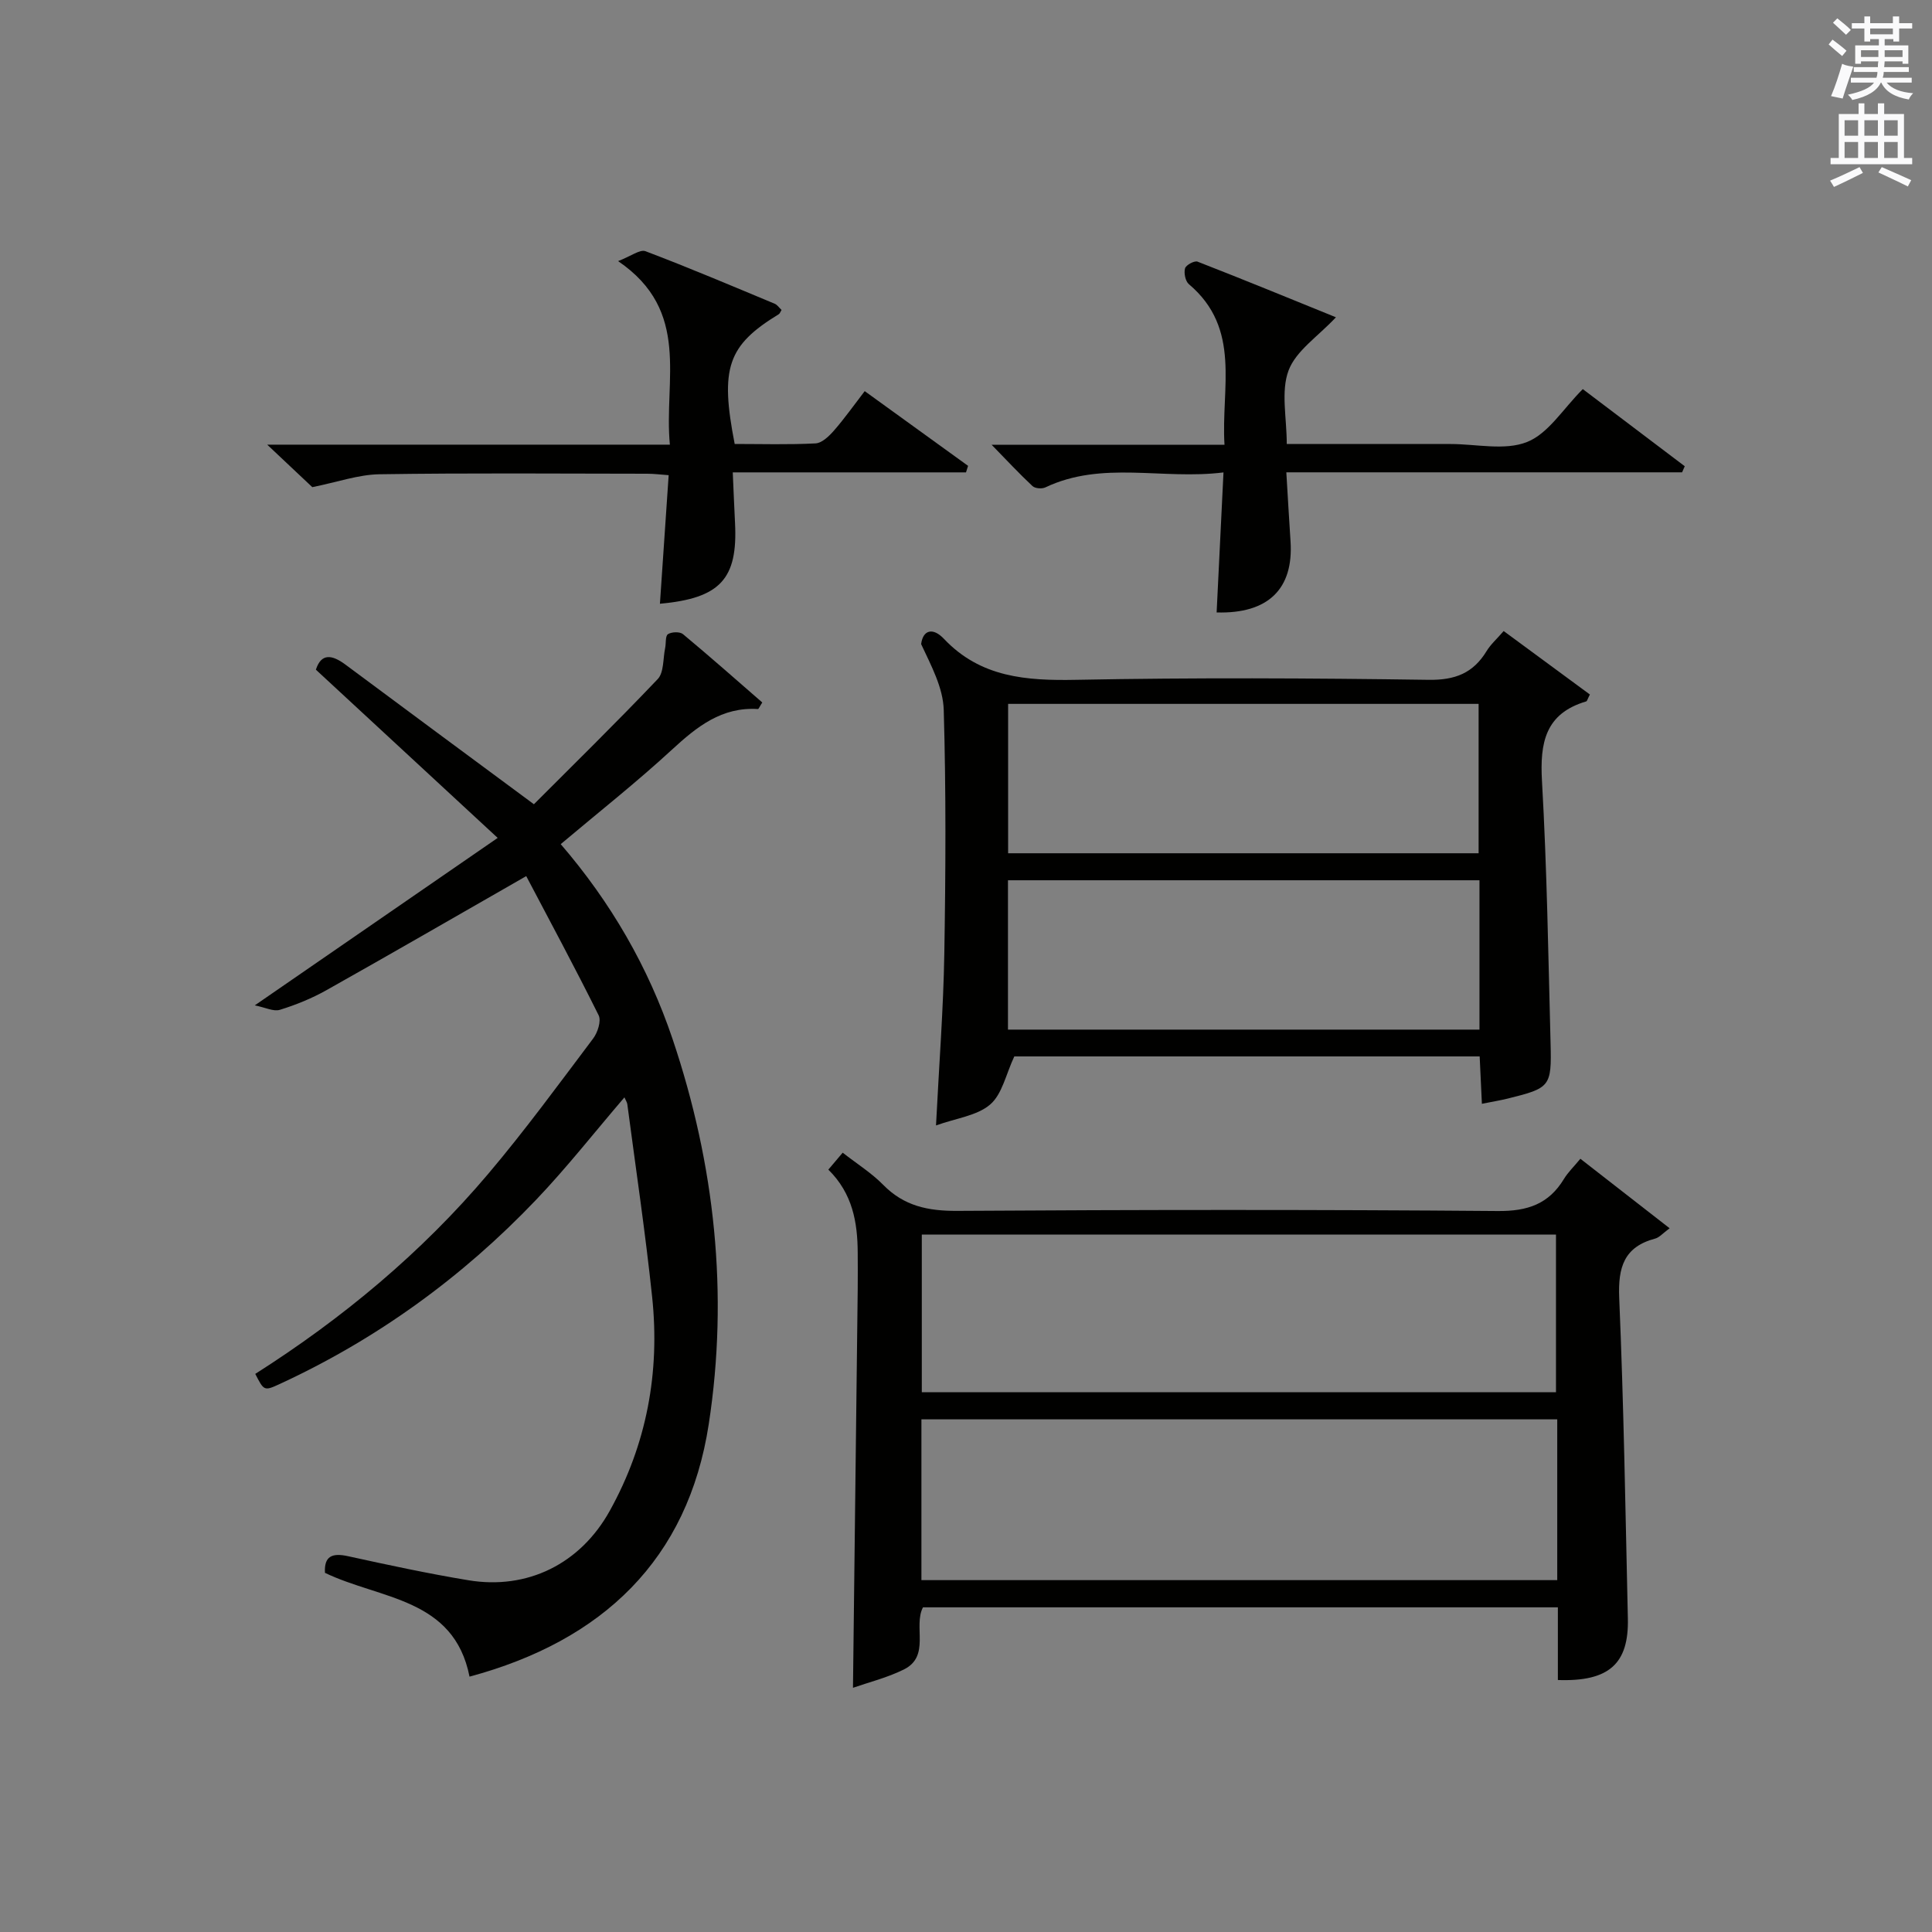
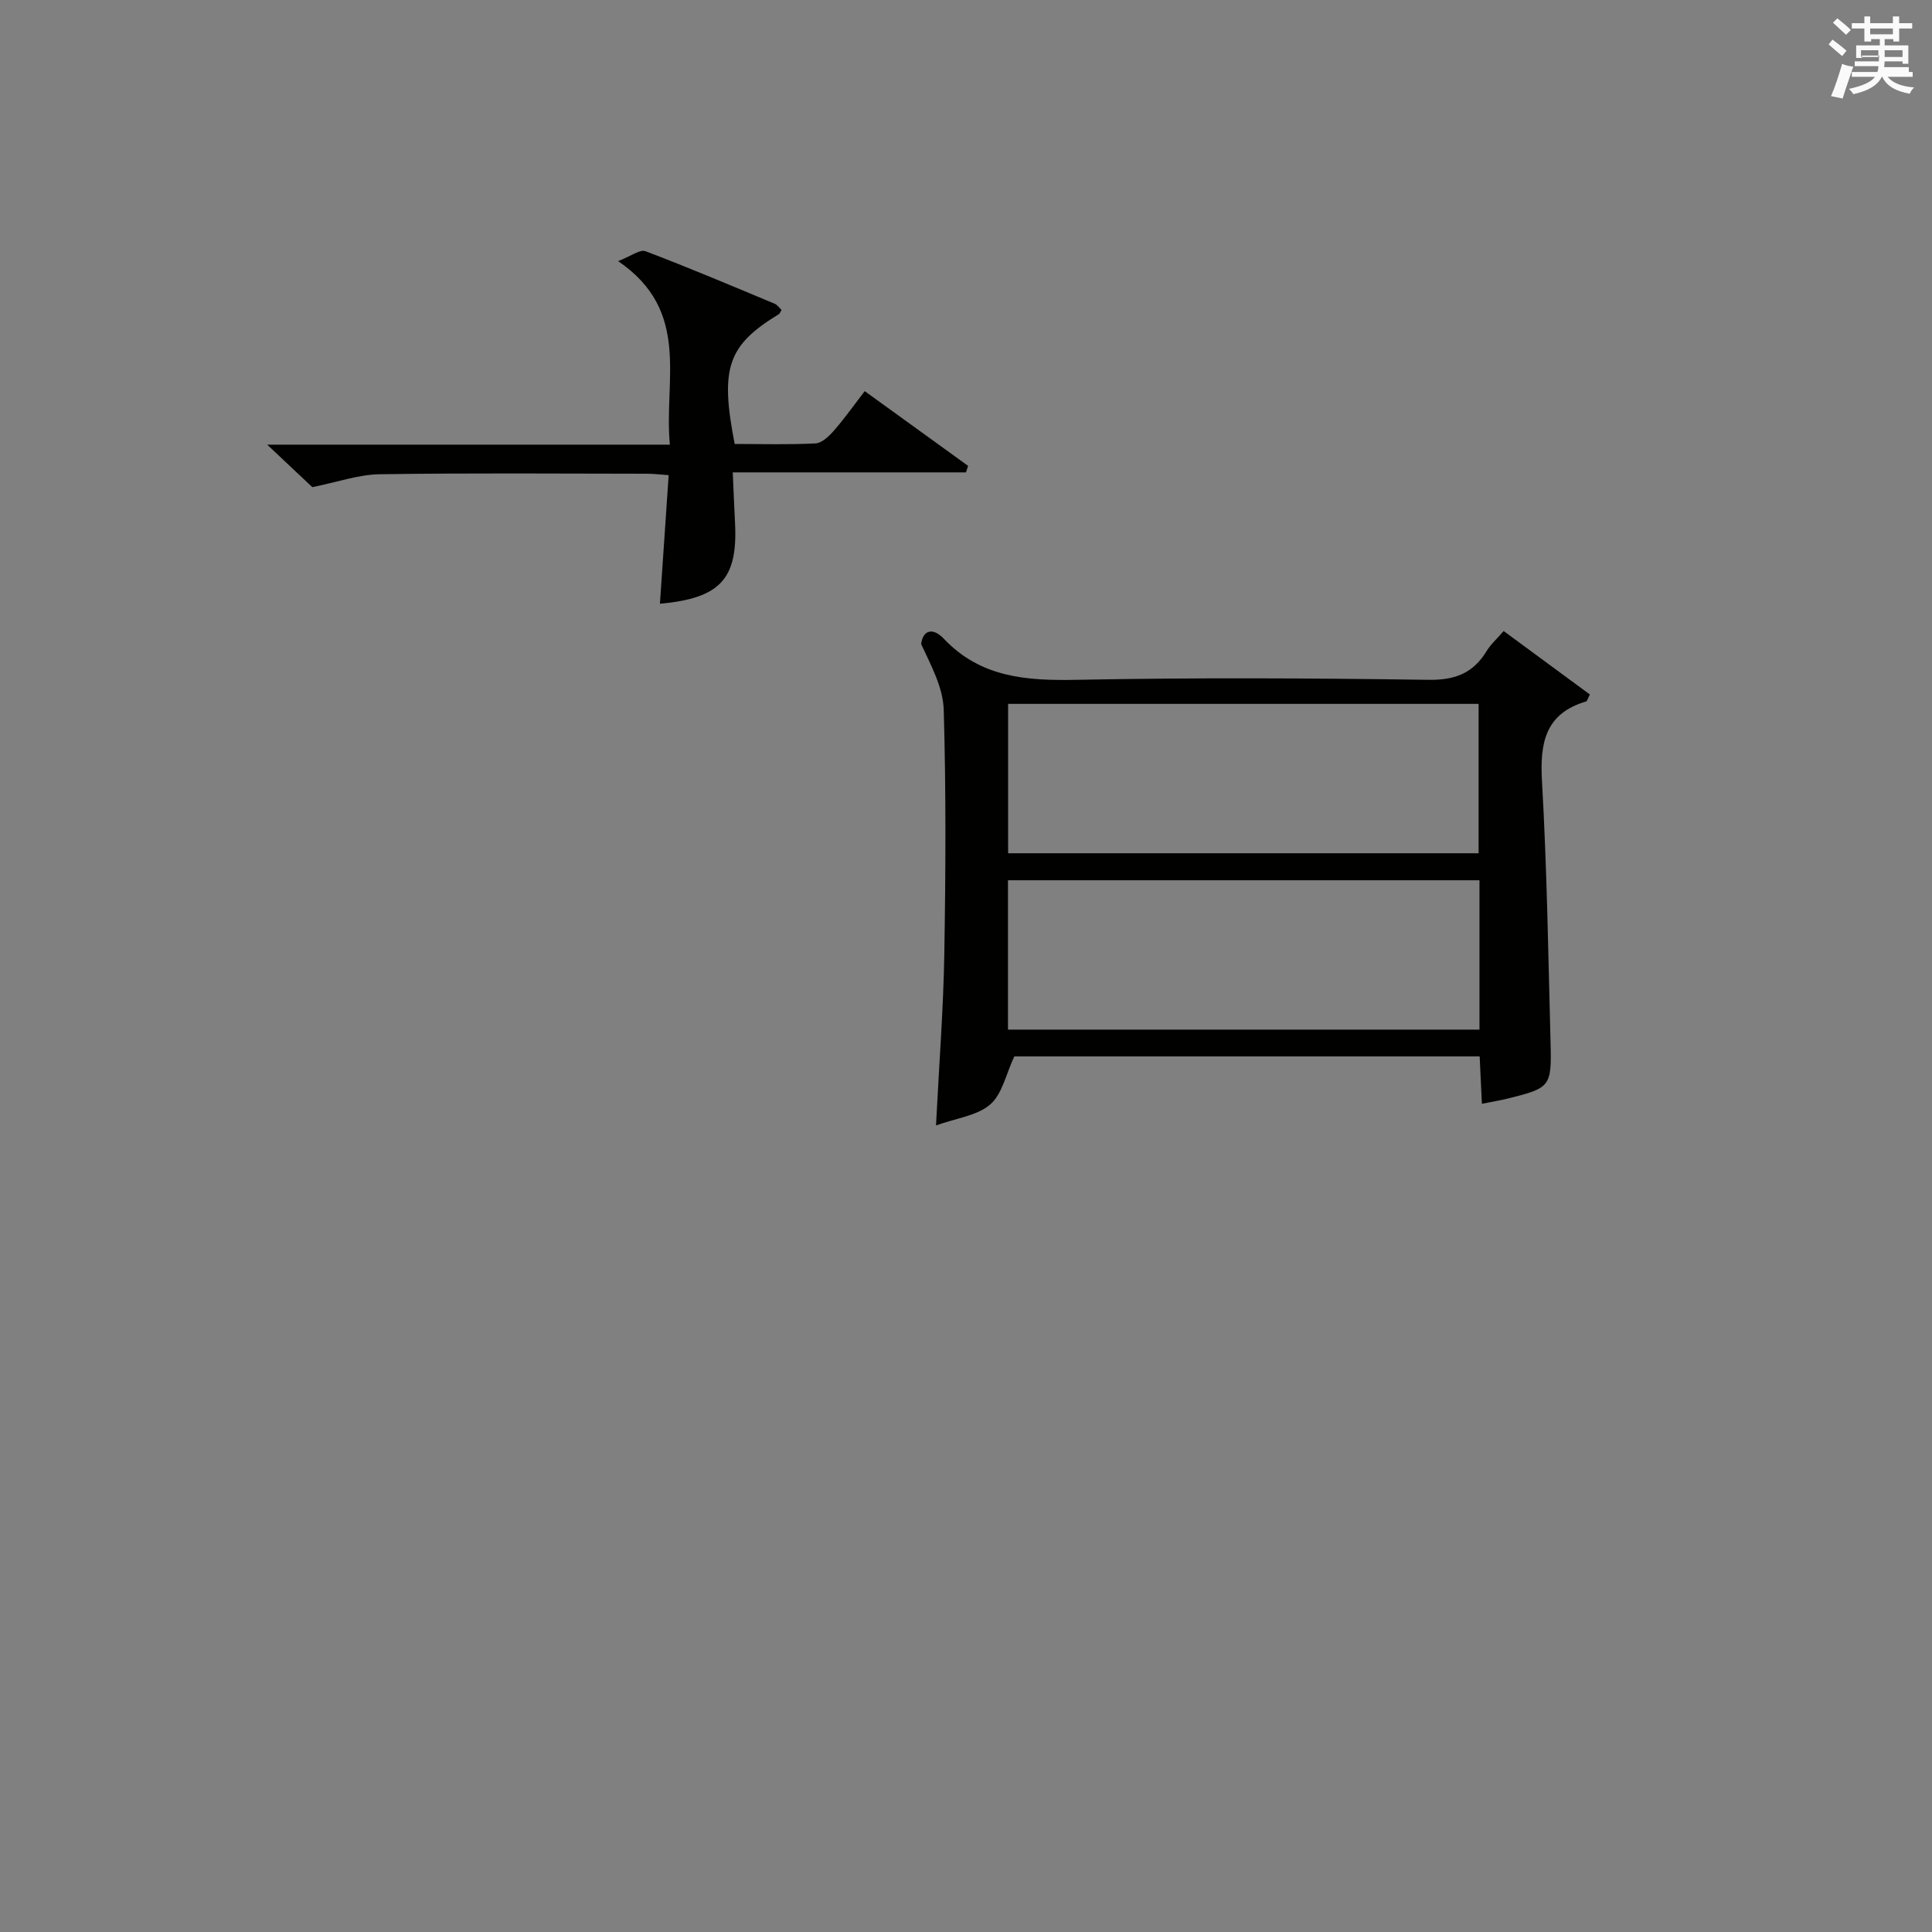
<svg xmlns="http://www.w3.org/2000/svg" version="1.1" id="漢-ZDIC-典" x="0px" y="0px" viewBox="0 0 400 400" style="enable-background:new 0 0 400 400;" xml:space="preserve">
  <rect x="0" y="0" width="400" height="400" fill="#808080" stroke="none" />
  <style type="text/css">
	.st1{fill:#010100;}
	.st2{fill:#fafafb;}
</style>
  <g>
-     <path class="st1" d="M103.04,173.48c-13.32-12.32-25.36-23.47-37.64-34.83c1.1-3.41,3.28-3.16,6.12-1.05c12.64,9.41,25.32,18.77,39.02,28.91   c7.98-8,16.97-16.8,25.63-25.91c1.31-1.38,1.08-4.24,1.54-6.42c0.21-0.99,0.01-2.5,0.58-2.88c0.75-0.49,2.47-0.55,3.11-0.01   c5.58,4.64,11.02,9.45,16.42,14.15c-0.56,0.86-0.74,1.37-0.9,1.36c-7.49-0.47-12.62,3.64-17.79,8.4   c-7.32,6.75-15.17,12.94-23.04,19.57c10.34,12,18.14,25.43,23.18,40.41c8.74,25.97,11.61,52.72,7.47,79.67   c-4.3,28.04-21.97,44.86-49.53,52.28c-3.24-16.34-18.45-15.97-29.93-21.49c-0.19-3.42,1.43-4.19,4.81-3.44   c8.25,1.81,16.53,3.59,24.86,4.97c12.23,2.04,23.2-3.38,29.3-14.38c7.65-13.78,10.41-28.67,8.77-44.26   c-1.4-13.33-3.39-26.61-5.14-39.91c-0.05-0.41-0.33-0.79-0.6-1.42c-6.2,7.23-11.93,14.54-18.31,21.23   c-15.3,16.04-33,28.87-53.18,38.17c-3.11,1.43-3.16,1.32-4.94-2.15c18.06-11.48,34.41-25.07,48.25-41.44   c7.62-9.01,14.6-18.56,21.7-27.99c0.94-1.24,1.72-3.66,1.14-4.82c-4.92-9.91-10.17-19.65-14.99-28.81   c-14.56,8.33-27.91,16.06-41.37,23.62c-3.03,1.7-6.32,3.04-9.63,4.06c-1.32,0.41-3.05-0.5-5.2-0.92   C69.83,196.38,85.67,185.47,103.04,173.48z" />
-     <path class="st1" d="M322.54,347.83c0-5.13,0-9.91,0-15.05c-44.03,0-87.6,0-131.45,0c-2.06,3.97,1.6,10.11-3.96,12.87   c-3.43,1.7-7.23,2.64-10.53,3.79c0.33-28.05,0.66-55.3,0.98-82.55c0.03-2.5,0.01-5,0-7.5c-0.03-6.3-1.05-12.28-6.08-17.23   c1-1.18,1.9-2.24,2.97-3.51c2.98,2.33,5.99,4.21,8.4,6.67c4.3,4.38,9.27,5.41,15.29,5.38c37.32-0.24,74.65-0.28,111.97,0.03   c6.14,0.05,10.53-1.45,13.68-6.66c0.84-1.38,2.06-2.54,3.39-4.16c6.22,4.84,12.17,9.47,18.48,14.39c-1.42,1.04-2.12,1.9-2.98,2.13   c-6.47,1.72-7.72,5.94-7.46,12.25c0.94,22.11,1.29,44.24,1.79,66.36C337.26,344.45,333.15,348.2,322.54,347.83z M322.41,293.86   c-44.23,0-87.93,0-131.64,0c0,11.37,0,22.28,0,33.29c44.06,0,87.76,0,131.64,0C322.41,315.9,322.41,305.1,322.41,293.86z    M190.85,255.6c0,11.21,0,21.91,0,32.64c44.02,0,87.6,0,131.3,0c0-11.06,0-21.75,0-32.64C278.25,255.6,234.79,255.6,190.85,255.6z" />
    <path class="st1" d="M306.81,228.53c-0.17-3.67-0.31-6.6-0.46-9.81c-32.63,0-64.88,0-96.35,0c-1.73,3.67-2.5,7.81-4.99,9.95   c-2.72,2.34-7.03,2.83-11.22,4.34c0.64-12.71,1.53-24.12,1.72-35.55c0.28-16.83,0.37-33.67-0.12-50.48   c-0.13-4.62-2.61-9.18-4.68-13.63c0.38-2.95,2.44-3.5,4.73-1.08c7.58,8.01,17.05,8.68,27.37,8.48c24.32-0.47,48.66-0.35,72.98,0   c5.49,0.08,9.22-1.39,12-5.96c0.84-1.39,2.13-2.51,3.53-4.14c6.07,4.47,12,8.84,17.85,13.14c-0.47,0.89-0.56,1.36-0.77,1.43   c-8.48,2.51-9.6,8.56-9.15,16.48c1.03,18.1,1.31,36.24,1.78,54.36c0.23,8.92-0.09,9.21-8.84,11.38   C310.61,227.83,308.99,228.09,306.81,228.53z M208.72,176.66c32.72,0,65.08,0,97.41,0c0-10.54,0-20.74,0-30.93   c-32.68,0-64.89,0-97.41,0C208.72,156.12,208.72,166.19,208.72,176.66z M208.69,213.17c32.81,0,65.14,0,97.62,0   c0-10.5,0-20.58,0-30.92c-32.63,0-64.99,0-97.62,0C208.69,192.57,208.69,202.65,208.69,213.17z" />
-     <path class="st1" d="M327.7,80.56c6.98,5.28,14.04,10.63,21.11,15.97c-0.18,0.42-0.36,0.84-0.55,1.26c-27.02,0-54.04,0-81.94,0   c0.31,5.16,0.57,9.72,0.87,14.27c0.66,9.86-4.62,15.05-15.3,14.74c0.46-9.38,0.92-18.76,1.42-28.99   c-12.71,1.58-25.09-2.5-36.88,3.1c-0.71,0.34-2.13,0.23-2.66-0.27c-2.74-2.56-5.3-5.31-8.46-8.55c16.23,0,31.79,0,48.21,0   c-0.74-11.81,3.57-24.01-7.38-33.26c-0.72-0.61-1.06-2.3-0.79-3.27c0.19-0.69,1.95-1.64,2.59-1.39c9.68,3.77,19.3,7.72,28.65,11.52   c-3.71,3.97-8.28,6.93-9.81,11.02c-1.62,4.35-0.37,9.77-0.37,15.22c10.2,0,19.82,0,29.43,0c1.5,0,3,0,4.5,0   c5.33,0,11.22,1.41,15.82-0.42C320.56,89.77,323.6,84.66,327.7,80.56z" />
    <path class="st1" d="M136.63,125c0.61-8.95,1.19-17.52,1.81-26.62c-1.61-0.11-3.02-0.3-4.43-0.3c-18.48-0.02-36.97-0.17-55.45,0.11   c-4.35,0.07-8.68,1.62-13.9,2.67c-2.23-2.1-5.33-5.02-9.34-8.8c28.32,0,55.48,0,83.37,0c-1.29-13.39,4.49-27.64-10.72-38   c2.67-1.02,4.53-2.48,5.67-2.05c9,3.41,17.86,7.17,26.74,10.87c0.56,0.23,0.96,0.86,1.43,1.29c-0.25,0.39-0.34,0.74-0.57,0.88   c-10.59,6.47-12.21,11.09-9.13,26.87c5.51,0,11.14,0.17,16.74-0.12c1.33-0.07,2.8-1.5,3.81-2.65c2.16-2.47,4.07-5.18,6.37-8.17   c7.35,5.31,14.38,10.39,21.4,15.47c-0.14,0.45-0.29,0.9-0.43,1.35c-15.97,0-31.94,0-48.29,0c0.18,3.99,0.3,7.24,0.47,10.5   C152.76,119.84,149.16,123.86,136.63,125z" />
-     <path class="st2" d="M378.6,9.2l0.8-1c0.9,0.7,1.9,1.4,2.9,2.3l-0.9,1.1C380.3,10.7,379.4,9.9,378.6,9.2z M379.1,19.9   c0.9-2.1,1.6-4.3,2.3-6.7c0.4,0.2,0.8,0.4,2.3,0.6c-0.7,2.1-1.5,4.3-2.2,6.6L379.1,19.9z M379.5,4.7l0.9-0.9c1,0.8,2,1.6,2.8,2.4   l-1,1C381.2,6.3,380.3,5.4,379.5,4.7z M392,3.4h1.2v1.4h2.7v1.1h-2.7v2.7H392V8.1h-1.8v1.3h4.9v3.8h-1.2v-0.5h-3.7   c0,0.4-0.1,0.9-0.1,1.2h5.1v1H390c0,0.5-0.1,0.9-0.2,1.2h6v1h-5.2c1.1,1.3,2.9,2,5.5,2.2c-0.4,0.4-0.7,0.8-0.9,1.3   c-2.9-0.5-4.8-1.6-5.7-3.5h-0.1c-0.8,1.7-2.7,2.9-5.9,3.6c-0.2-0.4-0.6-0.8-0.9-1.1c2.8-0.6,4.6-1.4,5.4-2.5h-4.8v-1h5.3   c0.1-0.3,0.2-0.7,0.2-1.2h-4.9v-1h5c0-0.4,0-0.8,0.1-1.2h-3.6v0.5h-1.2V9.4h4.9V8.1h-1.8v0.5H386V5.9h-2.6V4.8h2.6V3.4h1.2v1.4h4.7   V3.4z M385.3,11.8h3.6c0-0.4,0-0.9,0-1.4h-3.6V11.8z M387.2,7.1h4.7V5.9h-4.7V7.1z M393.9,10.4h-3.7c0,0.5,0,1,0,1.4h3.7V10.4z" />
-     <path class="st2" d="M384.7,21.4h1.3v2.2h2.8v-2.2h1.3v2.2h4.1v9.1h1.7V34h-16.9v-1.3h1.7v-9.1h4.1V21.4z M385,34.6l0.7,1.2   c-1.8,0.9-3.8,1.9-6,2.9c-0.2-0.4-0.5-0.8-0.8-1.3C381.3,36.4,383.3,35.4,385,34.6z M381.9,28.1h2.8v-3.2h-2.8V28.1z M381.9,32.7   h2.8v-3.3h-2.8V32.7z M386,28.1h2.8v-3.2H386V28.1z M386,32.7h2.8v-3.3H386V32.7z M389.6,34.6c2.1,0.9,4.1,1.8,6.1,2.7l-0.7,1.3   c-2.2-1.1-4.2-2-6.1-2.9L389.6,34.6z M392.9,24.9h-2.8v3.2h2.8V24.9z M390.1,32.7h2.8v-3.3h-2.8V32.7z" />
+     <path class="st2" d="M378.6,9.2l0.8-1c0.9,0.7,1.9,1.4,2.9,2.3l-0.9,1.1C380.3,10.7,379.4,9.9,378.6,9.2z M379.1,19.9   c0.9-2.1,1.6-4.3,2.3-6.7c0.4,0.2,0.8,0.4,2.3,0.6c-0.7,2.1-1.5,4.3-2.2,6.6L379.1,19.9z M379.5,4.7l0.9-0.9c1,0.8,2,1.6,2.8,2.4   l-1,1C381.2,6.3,380.3,5.4,379.5,4.7z M392,3.4h1.2v1.4h2.7v1.1h-2.7v2.7H392V8.1h-1.8v1.3h4.9v3.8h-1.2v-0.5h-3.7   c0,0.4-0.1,0.9-0.1,1.2h5.1v1H390h6v1h-5.2c1.1,1.3,2.9,2,5.5,2.2c-0.4,0.4-0.7,0.8-0.9,1.3   c-2.9-0.5-4.8-1.6-5.7-3.5h-0.1c-0.8,1.7-2.7,2.9-5.9,3.6c-0.2-0.4-0.6-0.8-0.9-1.1c2.8-0.6,4.6-1.4,5.4-2.5h-4.8v-1h5.3   c0.1-0.3,0.2-0.7,0.2-1.2h-4.9v-1h5c0-0.4,0-0.8,0.1-1.2h-3.6v0.5h-1.2V9.4h4.9V8.1h-1.8v0.5H386V5.9h-2.6V4.8h2.6V3.4h1.2v1.4h4.7   V3.4z M385.3,11.8h3.6c0-0.4,0-0.9,0-1.4h-3.6V11.8z M387.2,7.1h4.7V5.9h-4.7V7.1z M393.9,10.4h-3.7c0,0.5,0,1,0,1.4h3.7V10.4z" />
  </g>
</svg>